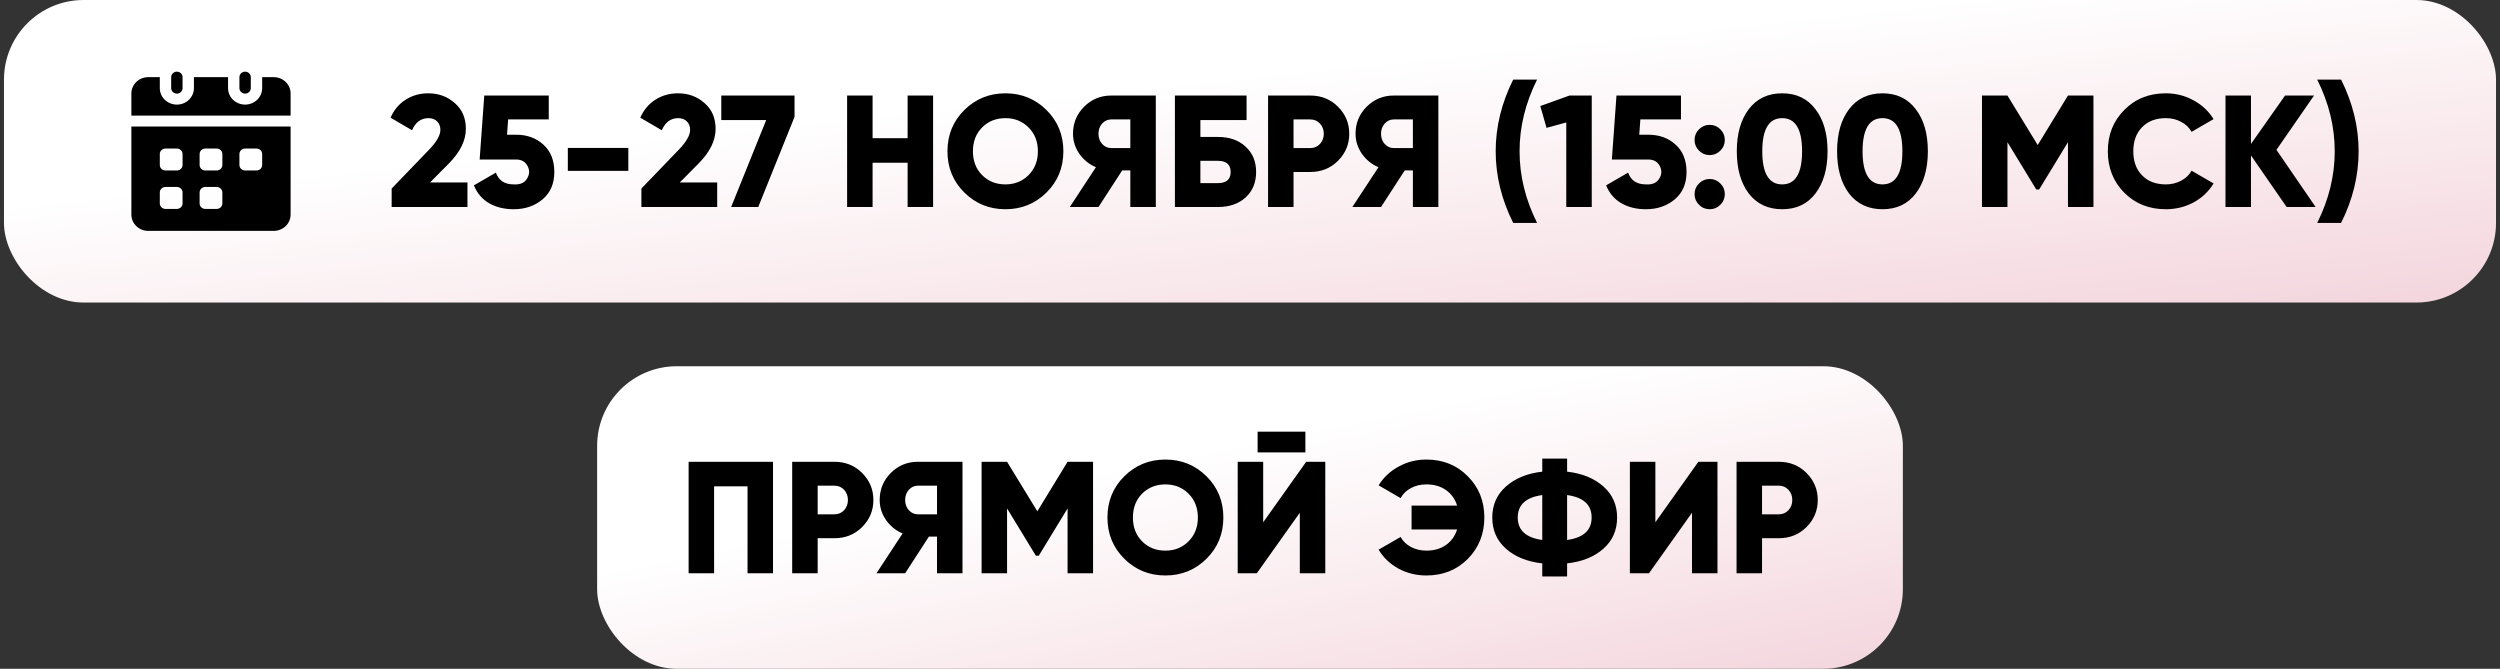
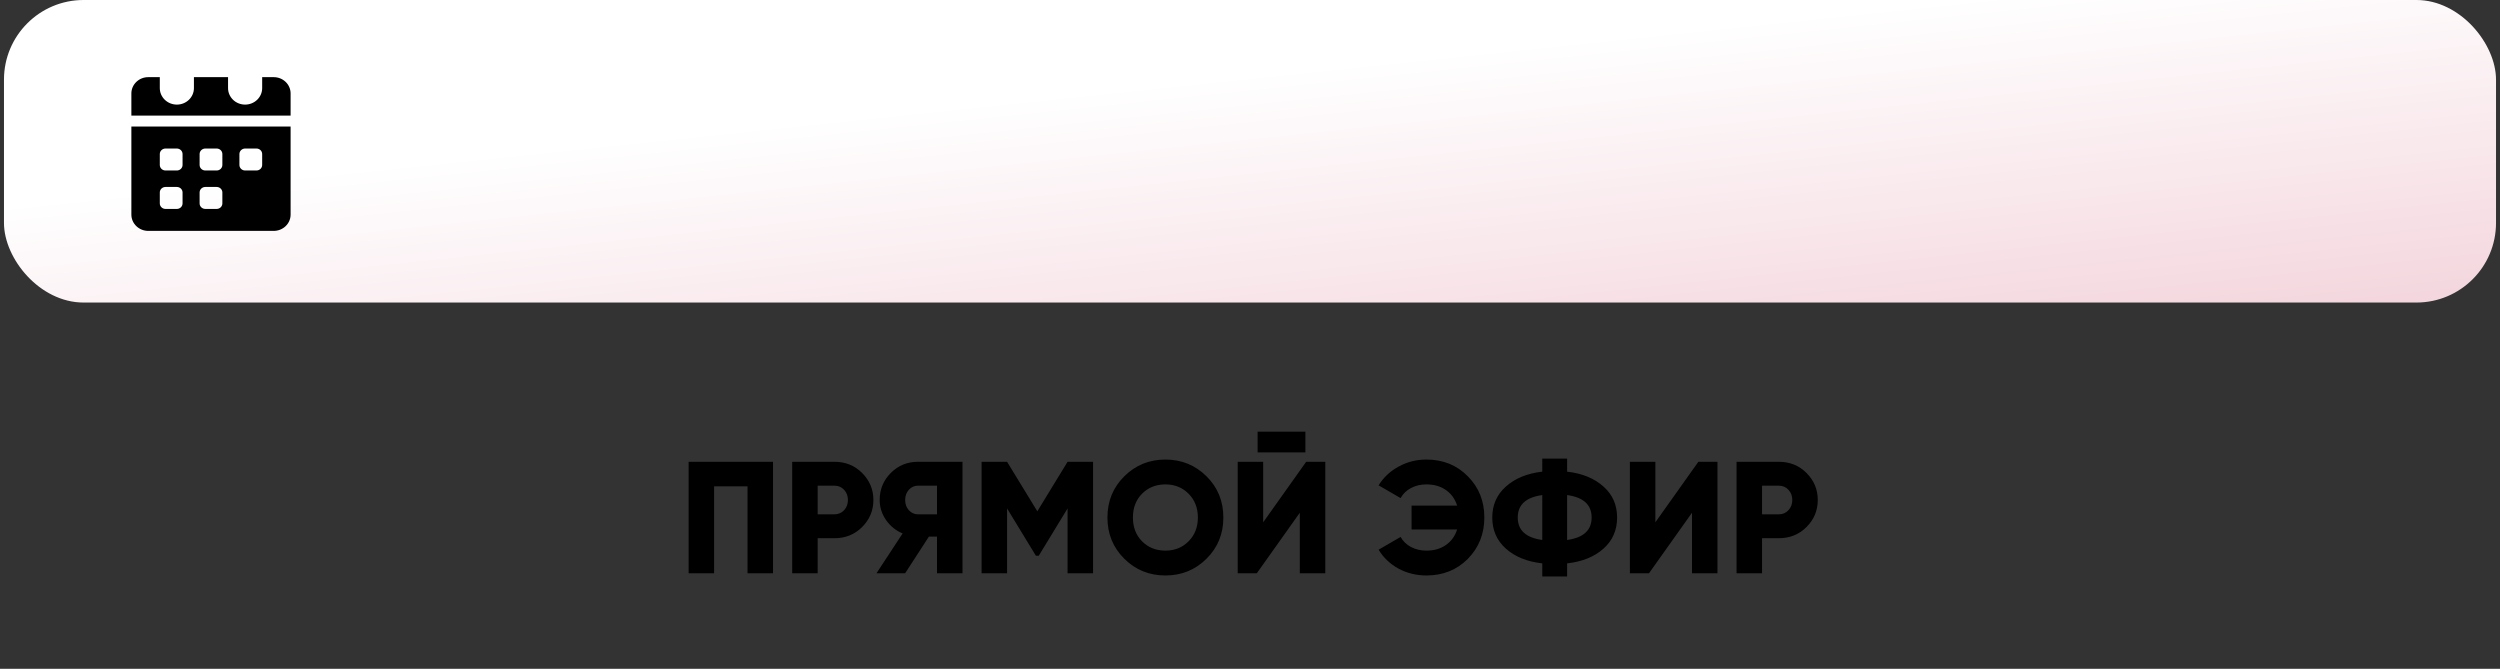
<svg xmlns="http://www.w3.org/2000/svg" width="314" height="84" viewBox="0 0 314 84" fill="none">
  <rect x="0" y="0" width="314" height="84" fill="#333333" stroke="none" />
  <rect x="0.5" width="313" height="38" rx="10" fill="url(#paint0_linear_4709_657)" />
  <path d="M36.5 11.71V14.517H16.5V11.71C16.507 11.168 16.737 10.651 17.139 10.272C17.541 9.893 18.081 9.684 18.643 9.69H20.071V11.069C20.071 11.618 20.297 12.144 20.699 12.532C21.101 12.92 21.646 13.138 22.214 13.138C22.783 13.138 23.328 12.92 23.73 12.532C24.131 12.144 24.357 11.618 24.357 11.069V9.69H28.643V11.069C28.643 11.618 28.869 12.144 29.27 12.532C29.672 12.92 30.217 13.138 30.786 13.138C31.354 13.138 31.899 12.92 32.301 12.532C32.703 12.144 32.929 11.618 32.929 11.069V9.69H34.357C34.919 9.684 35.459 9.893 35.861 10.272C36.263 10.651 36.493 11.168 36.5 11.71ZM16.5 15.896V26.979C16.507 27.521 16.737 28.038 17.139 28.417C17.541 28.796 18.081 29.006 18.643 29H34.357C34.919 29.006 35.459 28.796 35.861 28.417C36.263 28.038 36.493 27.521 36.5 26.979V15.896H16.5ZM22.929 25.552C22.928 25.734 22.853 25.909 22.719 26.039C22.585 26.168 22.404 26.241 22.214 26.241H20.786C20.596 26.241 20.415 26.168 20.281 26.039C20.147 25.909 20.072 25.734 20.071 25.552V24.172C20.072 23.989 20.147 23.814 20.281 23.685C20.415 23.556 20.596 23.483 20.786 23.483H22.214C22.404 23.483 22.585 23.556 22.719 23.685C22.853 23.814 22.928 23.989 22.929 24.172V25.552ZM22.929 20.724C22.928 20.907 22.853 21.082 22.719 21.211C22.585 21.34 22.404 21.413 22.214 21.414H20.786C20.596 21.413 20.415 21.34 20.281 21.211C20.147 21.082 20.072 20.907 20.071 20.724V19.345C20.072 19.162 20.147 18.987 20.281 18.858C20.415 18.728 20.596 18.656 20.786 18.655H22.214C22.404 18.656 22.585 18.728 22.719 18.858C22.853 18.987 22.928 19.162 22.929 19.345V20.724ZM27.929 25.552C27.928 25.734 27.853 25.909 27.719 26.039C27.585 26.168 27.404 26.241 27.214 26.241H25.786C25.596 26.241 25.415 26.168 25.281 26.039C25.147 25.909 25.072 25.734 25.071 25.552V24.172C25.072 23.989 25.147 23.814 25.281 23.685C25.415 23.556 25.596 23.483 25.786 23.483H27.214C27.404 23.483 27.585 23.556 27.719 23.685C27.853 23.814 27.928 23.989 27.929 24.172V25.552ZM27.929 20.724C27.928 20.907 27.853 21.082 27.719 21.211C27.585 21.34 27.404 21.413 27.214 21.414H25.786C25.596 21.413 25.415 21.34 25.281 21.211C25.147 21.082 25.072 20.907 25.071 20.724V19.345C25.072 19.162 25.147 18.987 25.281 18.858C25.415 18.728 25.596 18.656 25.786 18.655H27.214C27.404 18.656 27.585 18.728 27.719 18.858C27.853 18.987 27.928 19.162 27.929 19.345V20.724ZM32.929 20.724C32.928 20.907 32.853 21.082 32.719 21.211C32.585 21.34 32.404 21.413 32.214 21.414H30.786C30.596 21.413 30.415 21.34 30.281 21.211C30.147 21.082 30.072 20.907 30.071 20.724V19.345C30.072 19.162 30.147 18.987 30.281 18.858C30.415 18.728 30.596 18.656 30.786 18.655H32.214C32.404 18.656 32.585 18.728 32.719 18.858C32.853 18.987 32.928 19.162 32.929 19.345V20.724Z" fill="black" />
-   <path d="M22.929 9.69V11.069C22.929 11.252 22.853 11.427 22.719 11.557C22.585 11.686 22.404 11.759 22.214 11.759C22.025 11.759 21.843 11.686 21.709 11.557C21.575 11.427 21.5 11.252 21.5 11.069V9.69C21.5 9.507 21.575 9.331 21.709 9.202C21.843 9.073 22.025 9 22.214 9C22.404 9 22.585 9.073 22.719 9.202C22.853 9.331 22.929 9.507 22.929 9.69ZM31.5 9.69V11.069C31.5 11.252 31.425 11.427 31.291 11.557C31.157 11.686 30.975 11.759 30.786 11.759C30.596 11.759 30.415 11.686 30.281 11.557C30.147 11.427 30.071 11.252 30.071 11.069V9.69C30.071 9.507 30.147 9.331 30.281 9.202C30.415 9.073 30.596 9 30.786 9C30.975 9 31.157 9.073 31.291 9.202C31.425 9.331 31.5 9.507 31.5 9.69Z" fill="black" />
-   <path d="M58.712 26H49.192V23.68L53.892 18.8C54.839 17.813 55.312 16.987 55.312 16.32C55.312 15.88 55.179 15.527 54.912 15.26C54.645 14.98 54.279 14.84 53.812 14.84C52.879 14.84 52.192 15.347 51.752 16.36L49.052 14.78C49.479 13.807 50.112 13.053 50.952 12.52C51.792 11.987 52.732 11.72 53.772 11.72C55.092 11.72 56.205 12.127 57.112 12.94C58.045 13.74 58.512 14.82 58.512 16.18C58.512 17.66 57.785 19.127 56.332 20.58L54.012 22.92H58.712V26ZM63.683 16.92H64.823C66.196 16.92 67.336 17.333 68.243 18.16C69.163 18.987 69.623 20.133 69.623 21.6C69.623 23.067 69.13 24.213 68.143 25.04C67.156 25.867 65.95 26.28 64.523 26.28C63.336 26.28 62.303 26.027 61.423 25.52C60.556 25.013 59.923 24.267 59.523 23.28L62.283 21.68C62.63 22.667 63.376 23.16 64.523 23.16C65.323 23.213 65.883 22.967 66.203 22.42C66.536 21.873 66.543 21.327 66.223 20.78C65.903 20.233 65.37 19.987 64.623 20.04H60.243L60.823 12H68.923V15H63.823L63.683 16.92ZM78.919 21.46H71.319V18.58H78.919V21.46ZM90.079 26H80.559V23.68L85.259 18.8C86.206 17.813 86.679 16.987 86.679 16.32C86.679 15.88 86.546 15.527 86.279 15.26C86.013 14.98 85.646 14.84 85.179 14.84C84.246 14.84 83.559 15.347 83.119 16.36L80.419 14.78C80.846 13.807 81.479 13.053 82.319 12.52C83.159 11.987 84.099 11.72 85.139 11.72C86.459 11.72 87.573 12.127 88.479 12.94C89.412 13.74 89.879 14.82 89.879 16.18C89.879 17.66 89.153 19.127 87.699 20.58L85.379 22.92H90.079V26ZM90.593 15.08V12H99.793V14.68L95.233 26H91.833L96.233 15.08H90.593ZM113.997 17.36V12H117.197V26H113.997V20.44H109.597V26H106.397V12H109.597V17.36H113.997ZM131.44 24.18C130.027 25.58 128.307 26.28 126.28 26.28C124.254 26.28 122.534 25.58 121.12 24.18C119.707 22.78 119 21.053 119 19C119 16.947 119.707 15.22 121.12 13.82C122.534 12.42 124.254 11.72 126.28 11.72C128.307 11.72 130.027 12.42 131.44 13.82C132.854 15.22 133.56 16.947 133.56 19C133.56 21.053 132.854 22.78 131.44 24.18ZM122.2 19C122.2 20.227 122.587 21.227 123.36 22C124.134 22.773 125.107 23.16 126.28 23.16C127.44 23.16 128.407 22.773 129.18 22C129.967 21.213 130.36 20.213 130.36 19C130.36 17.787 129.967 16.787 129.18 16C128.407 15.227 127.44 14.84 126.28 14.84C125.107 14.84 124.134 15.227 123.36 16C122.587 16.773 122.2 17.773 122.2 19ZM139.569 12H145.169V26H141.969V21.4H140.949L137.969 26H134.369L137.649 21C136.809 20.653 136.116 20.093 135.569 19.32C135.036 18.547 134.769 17.707 134.769 16.8C134.769 15.467 135.236 14.333 136.169 13.4C137.102 12.467 138.236 12 139.569 12ZM139.569 18.6H141.969V15H139.569C139.129 15 138.749 15.173 138.429 15.52C138.122 15.867 137.969 16.293 137.969 16.8C137.969 17.307 138.122 17.733 138.429 18.08C138.749 18.427 139.129 18.6 139.569 18.6ZM150.769 17.2H152.969C154.422 17.2 155.582 17.607 156.449 18.42C157.329 19.22 157.769 20.28 157.769 21.6C157.769 22.92 157.329 23.987 156.449 24.8C155.569 25.6 154.409 26 152.969 26H147.569V12H156.569V15.08H150.769V17.2ZM150.769 23H152.969C154.036 23 154.569 22.533 154.569 21.6C154.569 20.667 154.036 20.2 152.969 20.2H150.769V23ZM159.268 12H164.568C165.955 12 167.115 12.467 168.048 13.4C168.995 14.347 169.468 15.48 169.468 16.8C169.468 18.12 168.995 19.253 168.048 20.2C167.115 21.133 165.955 21.6 164.568 21.6H162.468V26H159.268V12ZM162.468 18.6H164.568C165.062 18.6 165.468 18.427 165.788 18.08C166.108 17.733 166.268 17.307 166.268 16.8C166.268 16.293 166.108 15.867 165.788 15.52C165.468 15.173 165.062 15 164.568 15H162.468V18.6ZM175.057 12H180.657V26H177.457V21.4H176.437L173.457 26H169.857L173.137 21C172.297 20.653 171.604 20.093 171.057 19.32C170.524 18.547 170.257 17.707 170.257 16.8C170.257 15.467 170.724 14.333 171.657 13.4C172.591 12.467 173.724 12 175.057 12ZM175.057 18.6H177.457V15H175.057C174.617 15 174.237 15.173 173.917 15.52C173.611 15.867 173.457 16.293 173.457 16.8C173.457 17.307 173.611 17.733 173.917 18.08C174.237 18.427 174.617 18.6 175.057 18.6ZM193.057 28H190.057C188.591 25.067 187.857 22.067 187.857 19C187.857 15.933 188.591 12.933 190.057 10H193.057C191.591 12.933 190.857 15.933 190.857 19C190.857 22.067 191.591 25.067 193.057 28ZM193.464 13.32L197.124 12H199.924V26H196.724V15.38L194.244 16.06L193.464 13.32ZM205.89 16.92H207.03C208.403 16.92 209.543 17.333 210.45 18.16C211.37 18.987 211.83 20.133 211.83 21.6C211.83 23.067 211.337 24.213 210.35 25.04C209.363 25.867 208.157 26.28 206.73 26.28C205.543 26.28 204.51 26.027 203.63 25.52C202.763 25.013 202.13 24.267 201.73 23.28L204.49 21.68C204.837 22.667 205.583 23.16 206.73 23.16C207.53 23.213 208.09 22.967 208.41 22.42C208.743 21.873 208.75 21.327 208.43 20.78C208.11 20.233 207.577 19.987 206.83 20.04H202.45L203.03 12H211.13V15H206.03L205.89 16.92ZM216.636 17.58C216.636 18.1 216.449 18.547 216.076 18.92C215.702 19.293 215.256 19.48 214.736 19.48C214.216 19.48 213.769 19.293 213.396 18.92C213.022 18.547 212.836 18.1 212.836 17.58C212.836 17.06 213.022 16.613 213.396 16.24C213.769 15.867 214.216 15.68 214.736 15.68C215.256 15.68 215.702 15.867 216.076 16.24C216.449 16.613 216.636 17.06 216.636 17.58ZM216.636 24.38C216.636 24.9 216.449 25.347 216.076 25.72C215.702 26.093 215.256 26.28 214.736 26.28C214.216 26.28 213.769 26.093 213.396 25.72C213.022 25.347 212.836 24.9 212.836 24.38C212.836 23.86 213.022 23.413 213.396 23.04C213.769 22.667 214.216 22.48 214.736 22.48C215.256 22.48 215.702 22.667 216.076 23.04C216.449 23.413 216.636 23.86 216.636 24.38ZM228.021 24.3C227.021 25.62 225.628 26.28 223.841 26.28C222.068 26.28 220.668 25.62 219.641 24.3C218.641 22.967 218.141 21.2 218.141 19C218.141 16.8 218.641 15.04 219.641 13.72C220.654 12.387 222.054 11.72 223.841 11.72C225.628 11.72 227.021 12.387 228.021 13.72C229.034 15.027 229.541 16.787 229.541 19C229.541 21.2 229.034 22.967 228.021 24.3ZM223.841 14.84C222.174 14.84 221.341 16.227 221.341 19C221.341 21.773 222.174 23.16 223.841 23.16C225.508 23.16 226.341 21.773 226.341 19C226.341 16.227 225.508 14.84 223.841 14.84ZM240.619 24.3C239.619 25.62 238.225 26.28 236.439 26.28C234.665 26.28 233.265 25.62 232.239 24.3C231.239 22.967 230.739 21.2 230.739 19C230.739 16.8 231.239 15.04 232.239 13.72C233.252 12.387 234.652 11.72 236.439 11.72C238.225 11.72 239.619 12.387 240.619 13.72C241.632 15.027 242.139 16.787 242.139 19C242.139 21.2 241.632 22.967 240.619 24.3ZM236.439 14.84C234.772 14.84 233.939 16.227 233.939 19C233.939 21.773 234.772 23.16 236.439 23.16C238.105 23.16 238.939 21.773 238.939 19C238.939 16.227 238.105 14.84 236.439 14.84ZM259.736 12H262.936V26H259.736V17.86L256.116 23.8H255.756L252.136 17.86V26H248.936V12H252.136L255.936 18.22L259.736 12ZM272.023 26.28C269.929 26.28 268.189 25.587 266.803 24.2C265.429 22.813 264.743 21.08 264.743 19C264.743 16.92 265.429 15.193 266.803 13.82C268.176 12.42 269.916 11.72 272.023 11.72C273.276 11.72 274.436 12.013 275.503 12.6C276.569 13.173 277.409 13.96 278.023 14.96L275.263 16.56C274.956 16.013 274.516 15.593 273.943 15.3C273.383 14.993 272.743 14.84 272.023 14.84C270.769 14.84 269.776 15.22 269.043 15.98C268.309 16.727 267.943 17.733 267.943 19C267.943 20.267 268.309 21.273 269.043 22.02C269.776 22.78 270.769 23.16 272.023 23.16C272.729 23.16 273.369 23.007 273.943 22.7C274.529 22.393 274.969 21.973 275.263 21.44L278.023 23.04C277.423 24.04 276.589 24.833 275.523 25.42C274.456 25.993 273.289 26.28 272.023 26.28ZM285.922 18.82L290.842 26H287.202L282.722 19.52V26H279.522V12H282.722V18.08L287.002 12H290.642L285.922 18.82ZM294.042 28H291.042C292.508 25.067 293.242 22.067 293.242 19C293.242 15.933 292.508 12.933 291.042 10H294.042C295.508 12.933 296.242 15.933 296.242 19C296.242 22.067 295.508 25.067 294.042 28Z" fill="black" />
-   <rect x="75" y="46" width="164" height="38" rx="10" fill="url(#paint1_linear_4709_657)" />
  <path d="M86.491 58H97.091V72H93.891V61.08H89.691V72H86.491V58ZM99.499 58H104.799C106.185 58 107.345 58.467 108.279 59.4C109.225 60.347 109.699 61.48 109.699 62.8C109.699 64.12 109.225 65.253 108.279 66.2C107.345 67.133 106.185 67.6 104.799 67.6H102.699V72H99.499V58ZM102.699 64.6H104.799C105.292 64.6 105.699 64.427 106.019 64.08C106.339 63.733 106.499 63.307 106.499 62.8C106.499 62.293 106.339 61.867 106.019 61.52C105.699 61.173 105.292 61 104.799 61H102.699V64.6ZM115.288 58H120.888V72H117.688V67.4H116.668L113.688 72H110.088L113.368 67C112.528 66.653 111.835 66.093 111.288 65.32C110.755 64.547 110.488 63.707 110.488 62.8C110.488 61.467 110.955 60.333 111.888 59.4C112.821 58.467 113.955 58 115.288 58ZM115.288 64.6H117.688V61H115.288C114.848 61 114.468 61.173 114.148 61.52C113.841 61.867 113.688 62.293 113.688 62.8C113.688 63.307 113.841 63.733 114.148 64.08C114.468 64.427 114.848 64.6 115.288 64.6ZM134.088 58H137.288V72H134.088V63.86L130.468 69.8H130.108L126.488 63.86V72H123.288V58H126.488L130.288 64.22L134.088 58ZM151.534 70.18C150.121 71.58 148.401 72.28 146.374 72.28C144.347 72.28 142.627 71.58 141.214 70.18C139.801 68.78 139.094 67.053 139.094 65C139.094 62.947 139.801 61.22 141.214 59.82C142.627 58.42 144.347 57.72 146.374 57.72C148.401 57.72 150.121 58.42 151.534 59.82C152.947 61.22 153.654 62.947 153.654 65C153.654 67.053 152.947 68.78 151.534 70.18ZM142.294 65C142.294 66.227 142.681 67.227 143.454 68C144.227 68.773 145.201 69.16 146.374 69.16C147.534 69.16 148.501 68.773 149.274 68C150.061 67.213 150.454 66.213 150.454 65C150.454 63.787 150.061 62.787 149.274 62C148.501 61.227 147.534 60.84 146.374 60.84C145.201 60.84 144.227 61.227 143.454 62C142.681 62.773 142.294 63.773 142.294 65ZM163.956 56.82H157.956V54.22H163.956V56.82ZM166.456 72H163.256V64.4L157.856 72H155.456V58H158.656V65.6L164.056 58H166.456V72ZM179.154 57.72C181.248 57.72 182.981 58.42 184.354 59.82C185.741 61.207 186.434 62.933 186.434 65C186.434 67.053 185.741 68.787 184.354 70.2C182.968 71.587 181.234 72.28 179.154 72.28C177.888 72.28 176.721 71.993 175.654 71.42C174.588 70.833 173.754 70.04 173.154 69.04L175.914 67.44C176.208 67.973 176.641 68.393 177.214 68.7C177.801 69.007 178.448 69.16 179.154 69.16C180.114 69.16 180.928 68.927 181.594 68.46C182.274 67.993 182.748 67.34 183.014 66.5H177.294V63.5H183.014C182.748 62.66 182.274 62.007 181.594 61.54C180.928 61.073 180.114 60.84 179.154 60.84C178.434 60.84 177.788 60.993 177.214 61.3C176.654 61.593 176.221 62.013 175.914 62.56L173.154 60.96C173.768 59.96 174.608 59.173 175.674 58.6C176.741 58.013 177.901 57.72 179.154 57.72ZM196.829 70.76V72.4H193.709V70.76C191.803 70.547 190.276 69.927 189.129 68.9C187.996 67.887 187.429 66.587 187.429 65C187.429 63.427 187.996 62.133 189.129 61.12C190.289 60.08 191.816 59.453 193.709 59.24V57.6H196.829V59.24C198.723 59.453 200.249 60.08 201.409 61.12C202.543 62.133 203.109 63.427 203.109 65C203.109 66.587 202.543 67.887 201.409 68.9C200.263 69.927 198.736 70.547 196.829 70.76ZM193.709 67.82V62.18C191.656 62.46 190.629 63.4 190.629 65C190.629 66.6 191.656 67.54 193.709 67.82ZM196.829 62.18V67.82C198.883 67.54 199.909 66.6 199.909 65C199.909 63.4 198.883 62.46 196.829 62.18ZM215.714 72H212.514V64.4L207.114 72H204.714V58H207.914V65.6L213.314 58H215.714V72ZM218.112 58H223.412C224.799 58 225.959 58.467 226.892 59.4C227.839 60.347 228.312 61.48 228.312 62.8C228.312 64.12 227.839 65.253 226.892 66.2C225.959 67.133 224.799 67.6 223.412 67.6H221.312V72H218.112V58ZM221.312 64.6H223.412C223.905 64.6 224.312 64.427 224.632 64.08C224.952 63.733 225.112 63.307 225.112 62.8C225.112 62.293 224.952 61.867 224.632 61.52C224.312 61.173 223.905 61 223.412 61H221.312V64.6Z" fill="black" />
  <defs>
    <linearGradient id="paint0_linear_4709_657" x1="42.742" y1="21.431" x2="59.396" y2="179.635" gradientUnits="userSpaceOnUse">
      <stop stop-color="white" />
      <stop offset="1" stop-color="#D66B85" />
    </linearGradient>
    <linearGradient id="paint1_linear_4709_657" x1="97.133" y1="67.431" x2="128.022" y2="221.182" gradientUnits="userSpaceOnUse">
      <stop stop-color="white" />
      <stop offset="1" stop-color="#D66B85" />
    </linearGradient>
  </defs>
</svg>